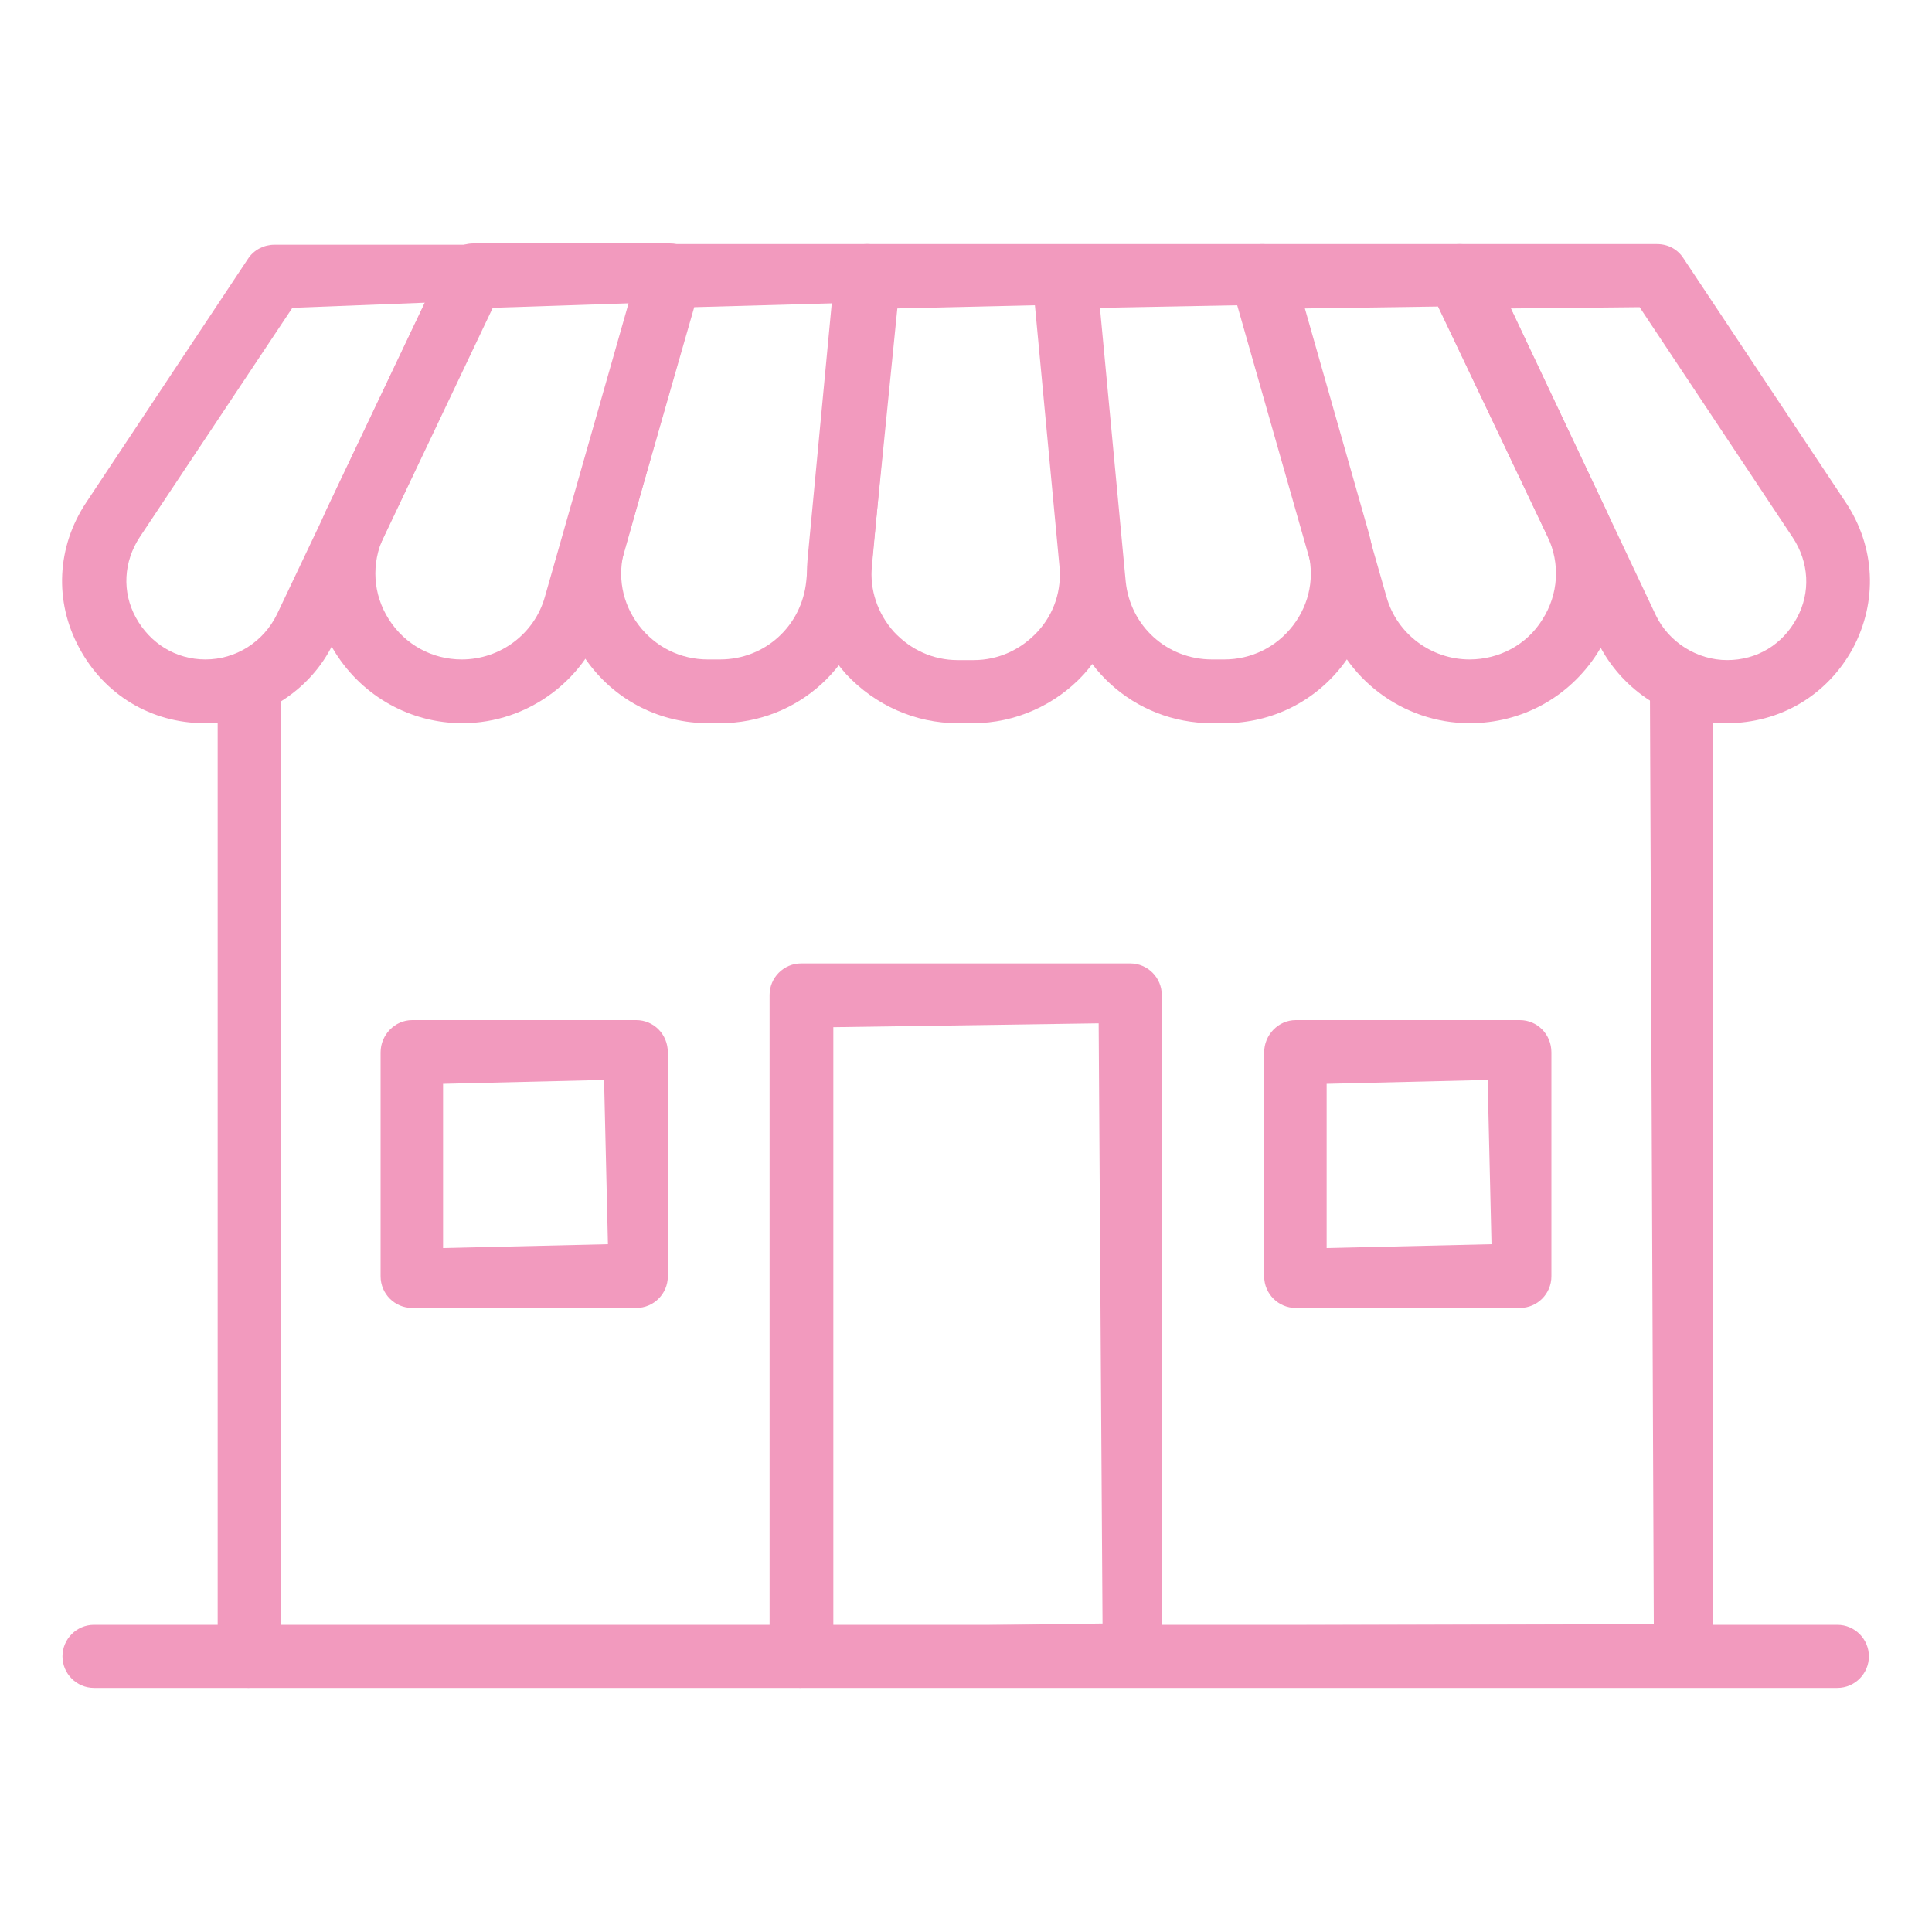
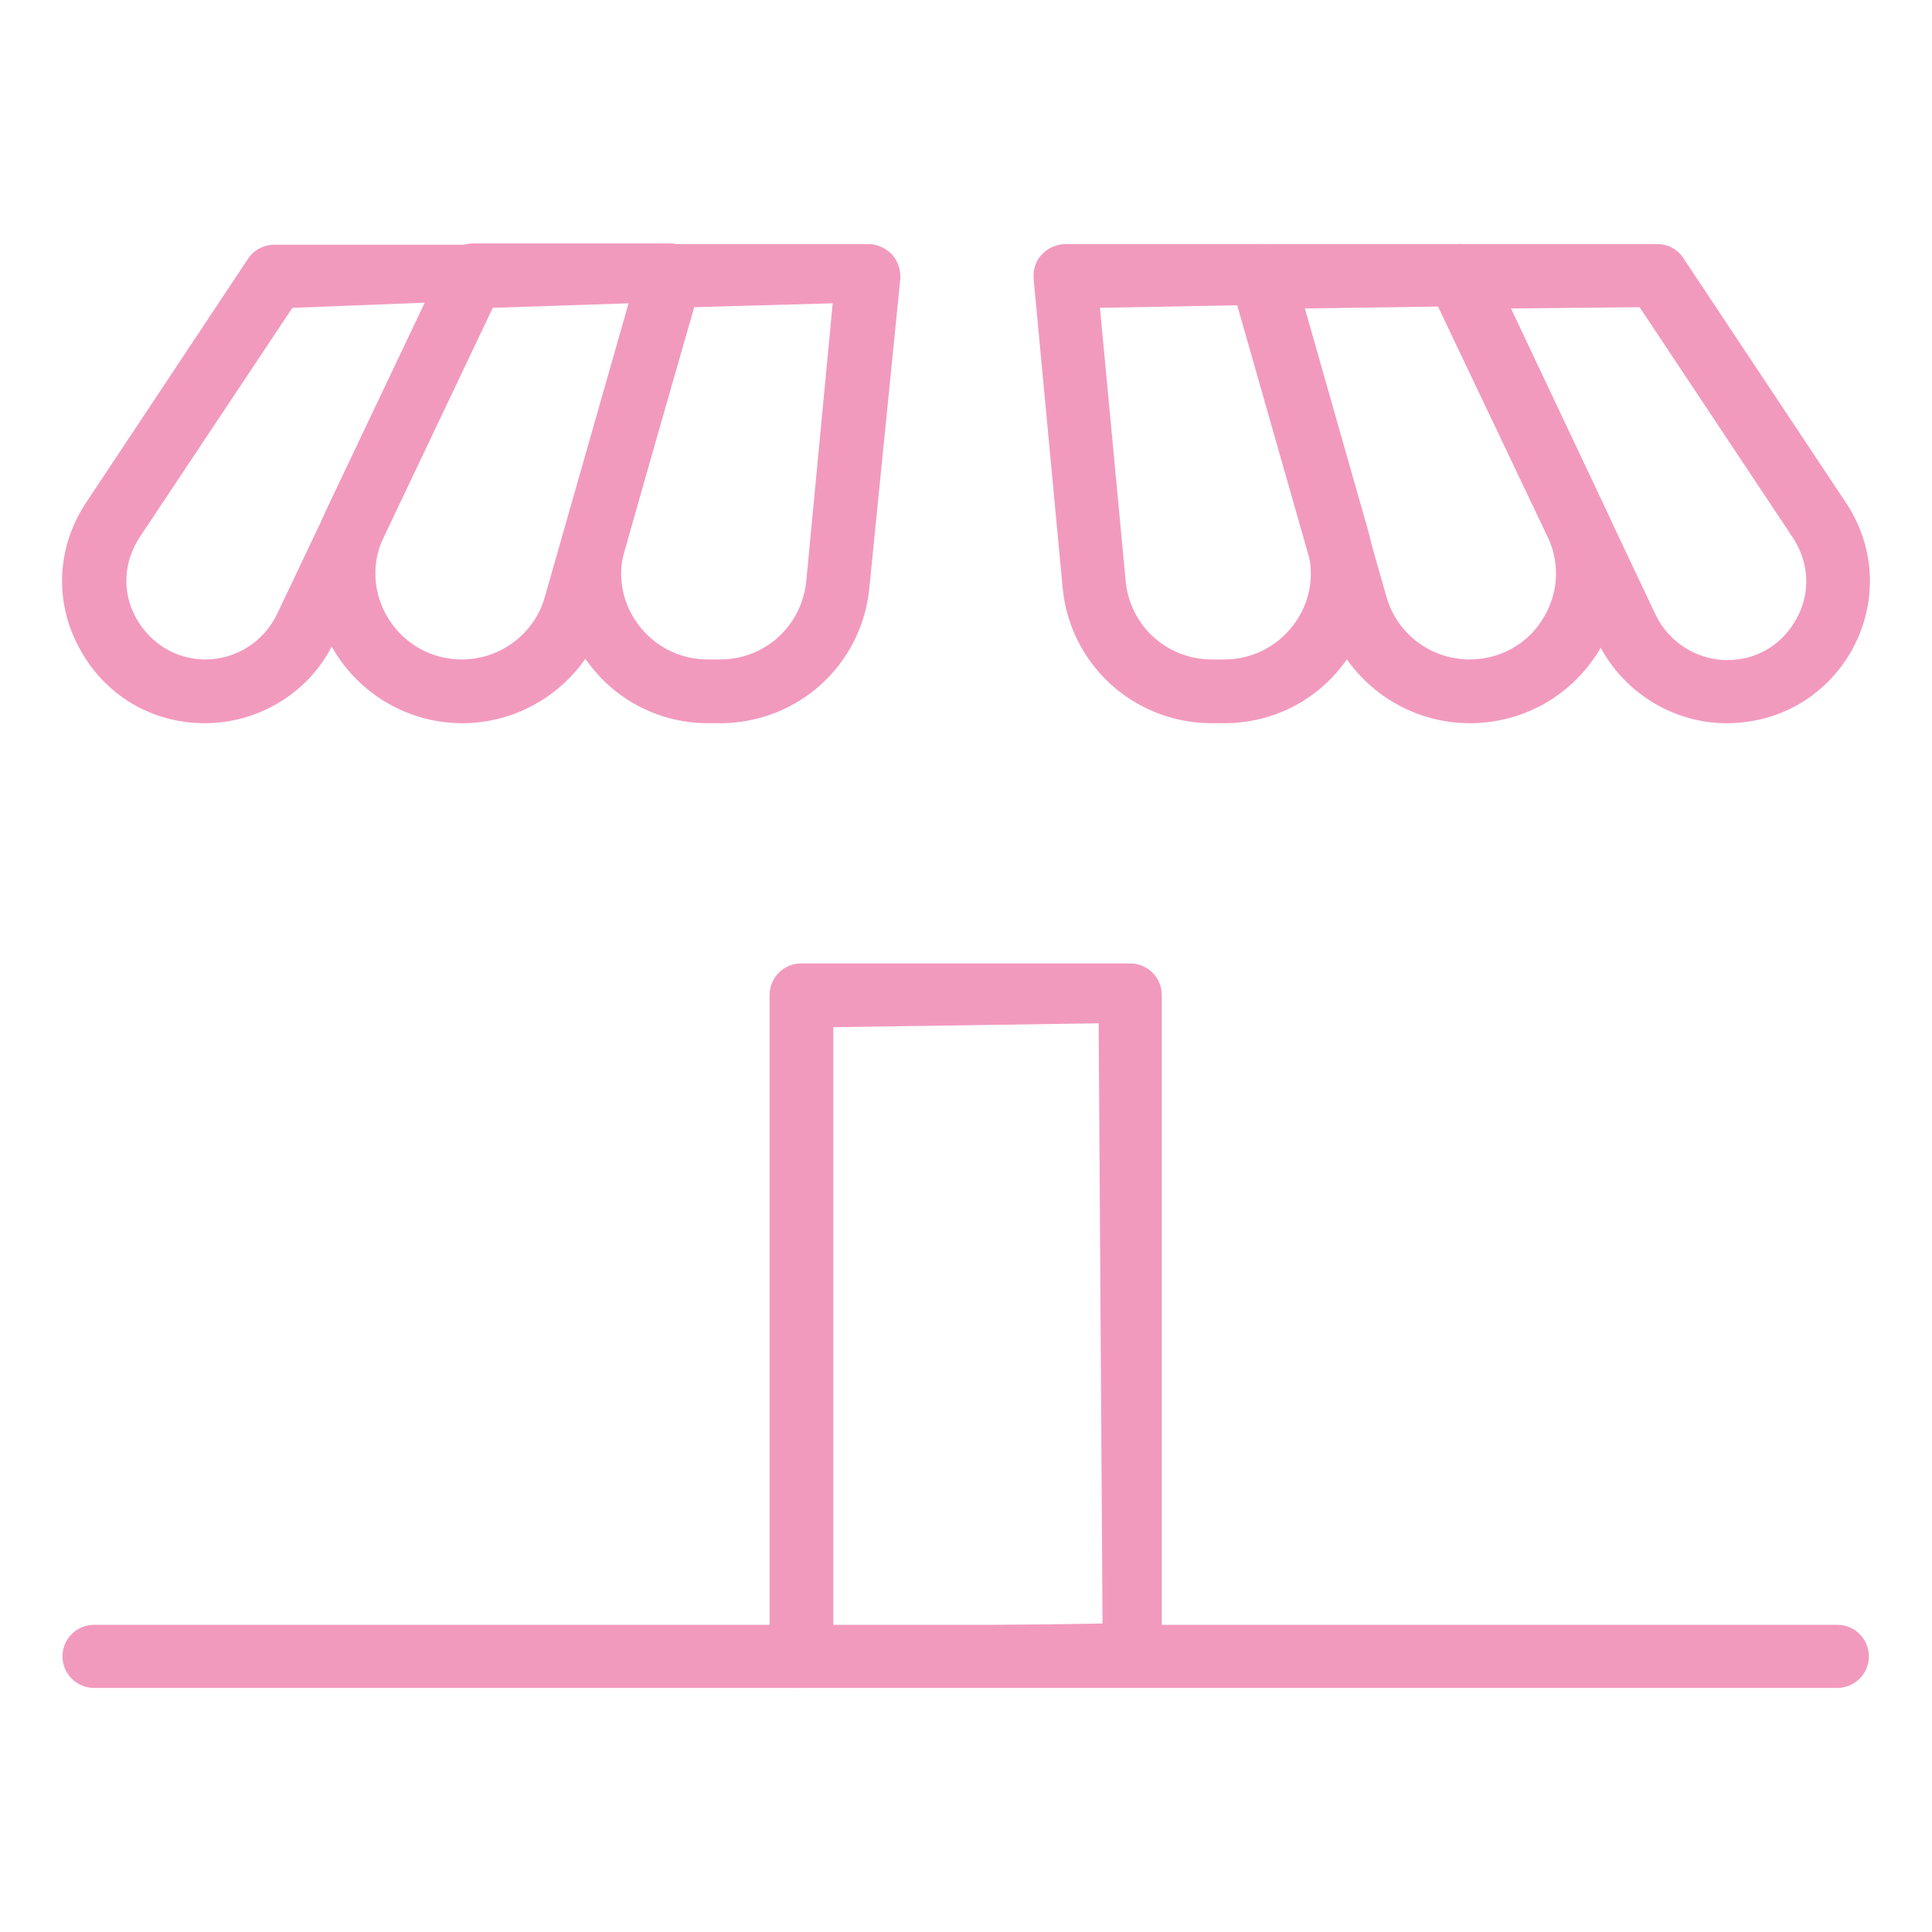
<svg xmlns="http://www.w3.org/2000/svg" version="1.1" id="Layer_1" x="0px" y="0px" viewBox="0 0 300 300" style="enable-background:new 0 0 300 300;" xml:space="preserve">
  <style type="text/css">
	.st0{fill:#F29ABE;}
</style>
  <g>
-     <path class="st0" d="M38.7,262.1c-2.7,0-4.9-2.2-4.9-4.9V107.4c0-2.7,2.2-4.9,4.9-4.9c2.7,0,4.9,2.2,4.9,4.9v145.4l213.2-0.6   l-0.6-144.8c0-2.7,2.2-4.9,4.9-4.9c2.7,0,4.9,2.2,4.9,4.9v149.7c0,2.7-2.2,4.9-4.9,4.9H38.7z" />
    <path class="st0" d="M129.4,252.7l41.8-0.6l-0.6-93.2l-41.2,0.6V252.7z M124.4,262.1c-2.7,0-4.9-2.2-4.9-4.9V154.5   c0-2.7,2.2-4.9,4.9-4.9h51.1c2.7,0,4.9,2.2,4.9,4.9v102.6c0,2.7-2.2,4.9-4.9,4.9H124.4z" />
    <path class="st0" d="M14.6,262.1c-2.7,0-4.9-2.2-4.9-4.9c0-2.7,2.2-4.9,4.9-4.9h270.7c2.7,0,4.9,2.2,4.9,4.9c0,2.7-2.2,4.9-4.9,4.9   H14.6z" />
    <path class="st0" d="M21.7,83.4c-2.5,3.8-2.8,8.5-0.6,12.5c2.2,4,6.2,6.5,10.8,6.5c4.7,0,9-2.7,11.1-7l23-48.4l-20.6,0.8L21.7,83.4   z M31.8,112.3c-8.3,0-15.6-4.4-19.5-11.7C8.4,93.4,8.8,84.9,13.4,78l25.1-37.8c0.9-1.4,2.5-2.2,4.1-2.2h30.7c1.7,0,3.3,0.9,4.2,2.3   c0.9,1.4,1,3.2,0.3,4.8l-26,54.7C48.2,107.4,40.3,112.3,31.8,112.3" />
    <path class="st0" d="M59.6,83.3c-2,4.2-1.7,9,0.8,12.9c2.5,3.9,6.7,6.2,11.3,6.2c6,0,11.3-4,12.9-9.7l13-45.6l-21.2,0.7L59.6,83.3z    M71.8,112.3c-8,0-15.4-4.1-19.7-10.9c-4.3-6.8-4.8-15.2-1.3-22.5l18.2-38.3c0.8-1.7,2.6-2.8,4.5-2.8H104c1.5,0,3,0.7,3.9,2   c0.9,1.2,1.2,2.9,0.8,4.3L94.2,95.4C91.3,105.4,82.1,112.3,71.8,112.3" />
    <path class="st0" d="M97,85.3c-1.2,4.1-0.4,8.4,2.2,11.8c2.6,3.4,6.5,5.3,10.7,5.3h1.9c7,0,12.7-5.2,13.4-12.2l4.1-43.1l-21.5,0.6   L97,85.3z M110,112.3c-7.4,0-14.2-3.4-18.6-9.3c-4.4-5.9-5.8-13.3-3.8-20.4l11.7-41.1c0.6-2.1,2.6-3.6,4.8-3.6h30.7   c1.4,0,2.7,0.6,3.7,1.6c0.9,1,1.4,2.4,1.3,3.8L135,91.2c-1.1,12-11.1,21.1-23.2,21.1H110z" />
-     <path class="st0" d="M135.4,87.8c-0.4,3.8,0.9,7.5,3.4,10.3c2.6,2.8,6.1,4.4,9.9,4.4h2.5c3.8,0,7.3-1.6,9.9-4.4   c2.6-2.8,3.8-6.5,3.4-10.3l-3.8-40.4l-21.6,0.5L135.4,87.8z M148.7,112.3c-6.6,0-12.8-2.8-17.3-7.6c-4.4-4.9-6.6-11.4-6-17.9   l4.2-44.4c0.2-2.6,2.4-4.5,4.9-4.5h30.7c2.6,0,4.7,1.9,4.9,4.5l4.2,44.4c0.6,6.5-1.6,13-6,17.9c-4.4,4.8-10.7,7.6-17.2,7.6H148.7z" />
    <path class="st0" d="M174.8,90.3c0.7,6.9,6.4,12.1,13.4,12.1h1.9c4.2,0,8.1-1.9,10.7-5.3c2.6-3.4,3.4-7.7,2.2-11.8l-10.8-37.9   l-21.4,0.4L174.8,90.3z M188.2,112.3c-12.1,0-22.1-9.1-23.2-21.1l-4.5-47.9c-0.1-1.4,0.3-2.8,1.3-3.8c0.9-1,2.3-1.6,3.7-1.6H196   c2.2,0,4.2,1.5,4.8,3.6l11.7,41.1c2,7.1,0.6,14.5-3.8,20.4c-4.4,5.9-11.2,9.3-18.6,9.3H188.2z" />
    <path class="st0" d="M215.3,92.7c1.6,5.7,6.9,9.7,12.9,9.7c4.6,0,8.9-2.3,11.3-6.2c2.5-3.9,2.8-8.7,0.8-12.9l-17-35.7l-20.8,0.3   L215.3,92.7z M228.2,112.3c-10.4,0-19.6-7-22.4-16.9l-14.6-51.2c-0.4-1.5-0.1-3.1,0.8-4.3c0.9-1.2,2.4-2,4-2h30.7   c1.9,0,3.7,1.1,4.5,2.8L249.3,79c3.5,7.3,3,15.7-1.3,22.5C243.6,108.3,236.3,112.3,228.2,112.3" />
    <path class="st0" d="M257.1,95.5c2,4.2,6.4,7,11.1,7c4.6,0,8.6-2.4,10.8-6.5c2.2-4,1.9-8.7-0.6-12.5l-23.8-35.8l-20,0.2L257.1,95.5   z M268.1,112.3c-8.5,0-16.3-5-20-12.6l-26-54.7c-0.7-1.5-0.6-3.3,0.3-4.8c0.9-1.4,2.5-2.3,4.2-2.3h30.7c1.7,0,3.2,0.8,4.1,2.2   L286.6,78c4.6,6.9,5,15.4,1.1,22.7C283.7,108,276.4,112.3,268.1,112.3" />
-     <path class="st0" d="M68.9,193.8l25.5-0.6l-0.6-25.5l-25,0.6V193.8z M64,203.1c-2.7,0-4.9-2.2-4.9-4.9v-34.8c0-2.7,2.2-5,4.9-5   h34.8c2.7,0,4.9,2.2,4.9,5v34.8c0,2.7-2.2,4.9-4.9,4.9H64z" />
-     <path class="st0" d="M206.1,193.8l25.5-0.6l-0.6-25.5l-25,0.6V193.8z M201.2,203.1c-2.7,0-4.9-2.2-4.9-4.9v-34.8c0-2.7,2.2-5,4.9-5   H236c2.7,0,4.9,2.2,4.9,5v34.8c0,2.7-2.2,4.9-4.9,4.9H201.2z" />
  </g>
</svg>